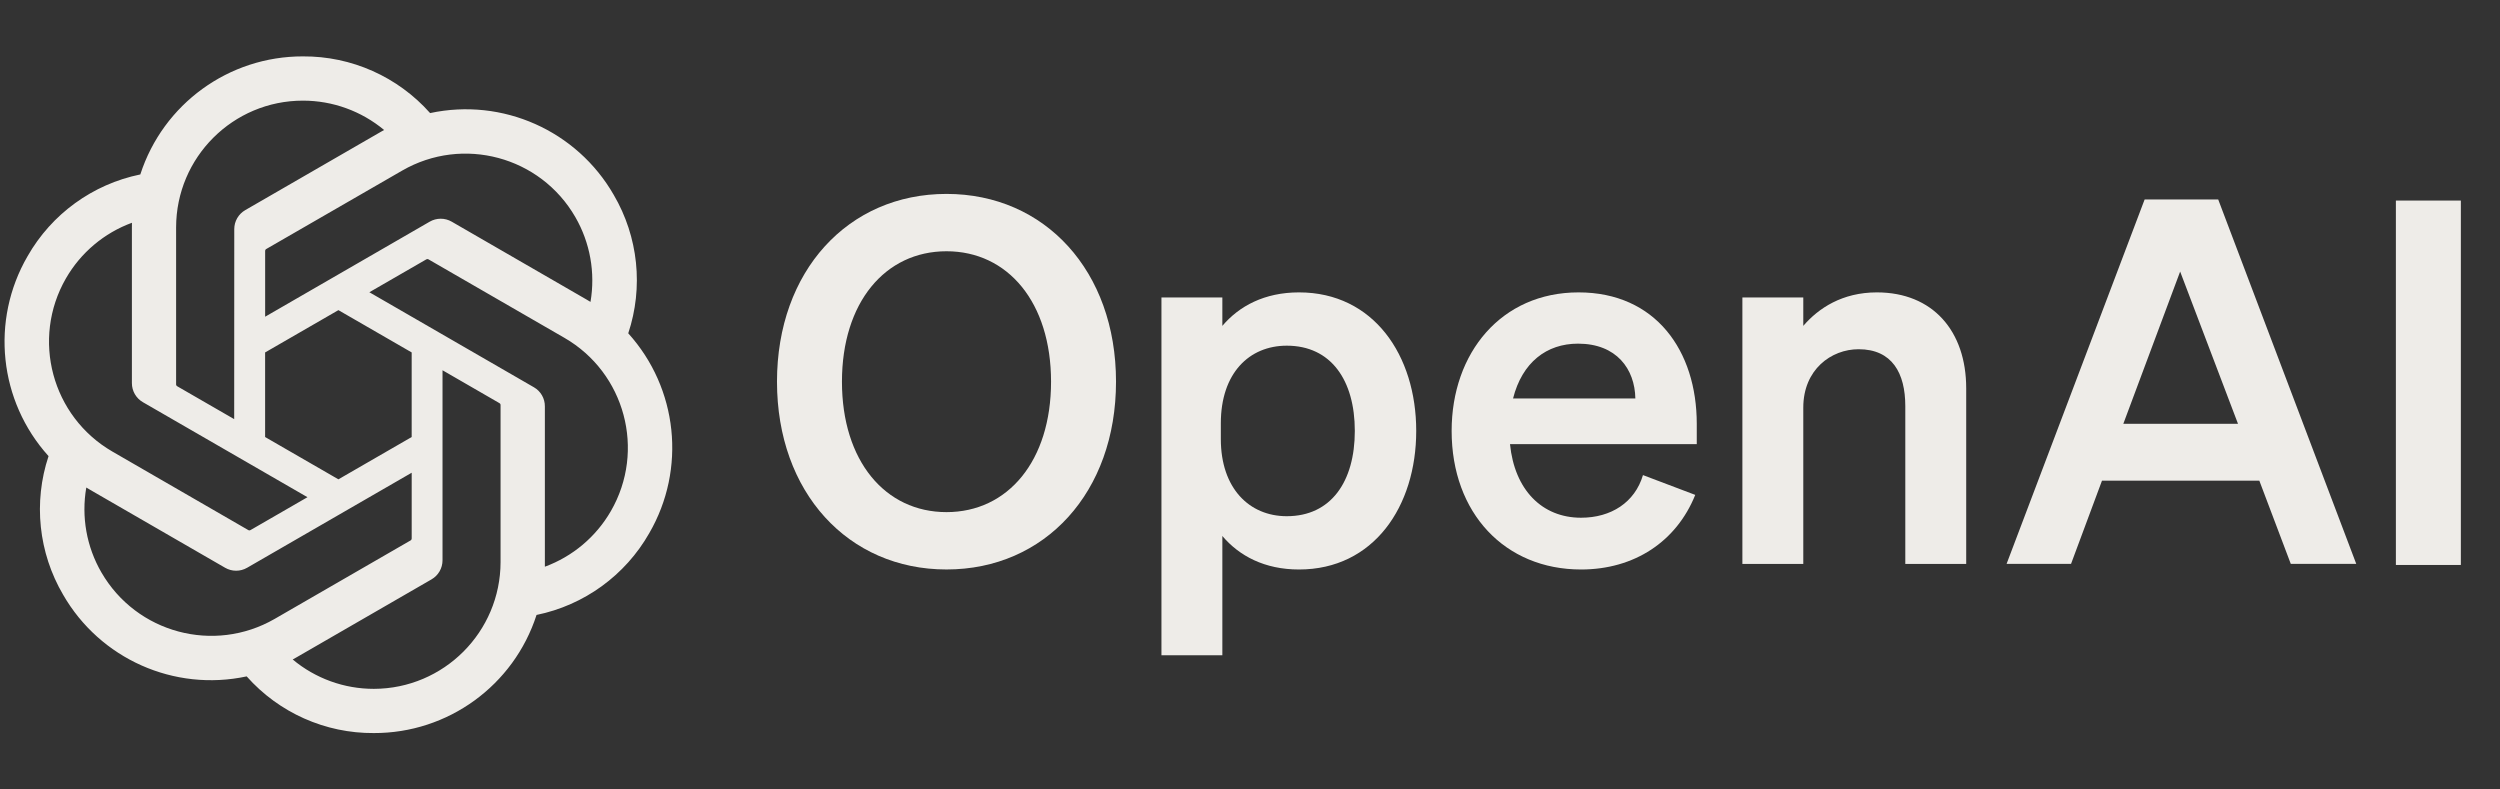
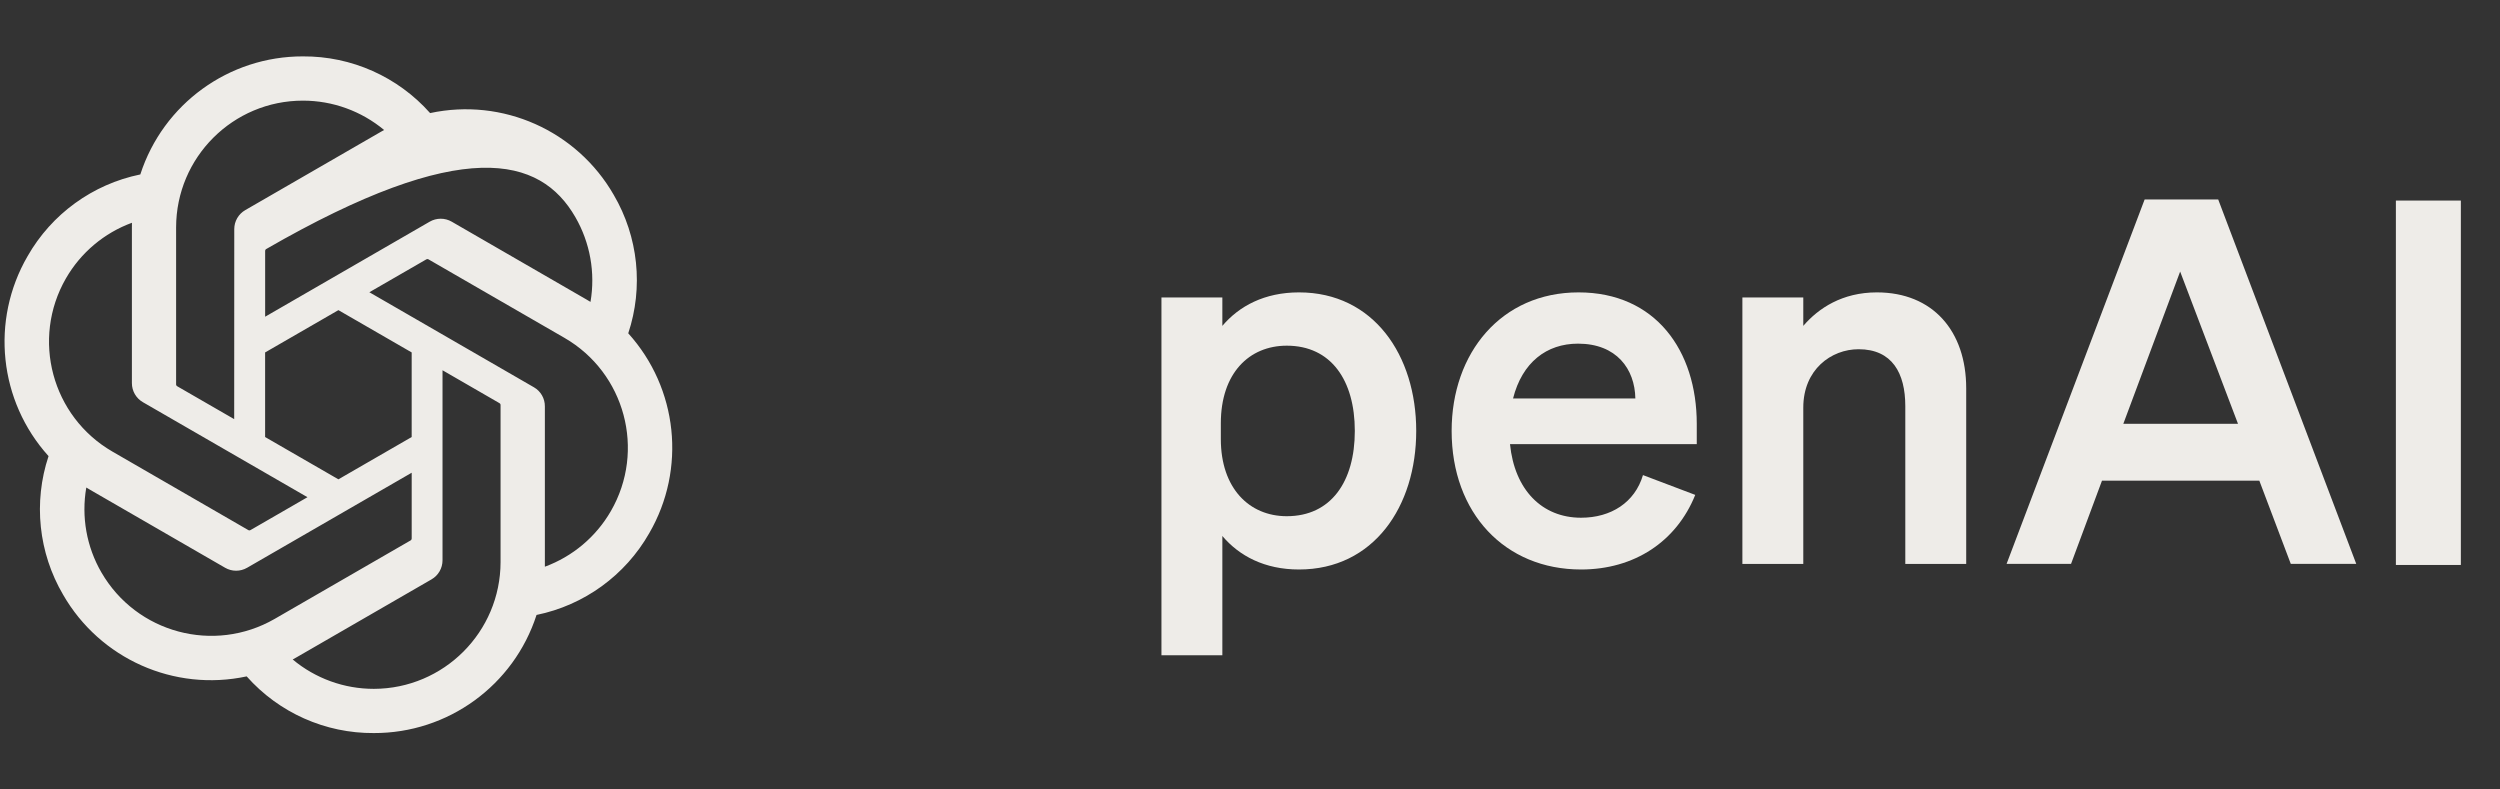
<svg xmlns="http://www.w3.org/2000/svg" width="133" height="42" viewBox="0 0 133 42" fill="none">
  <rect x="0" y="0" width="133" height="42" fill="#333333" stroke="none" />
-   <path d="M41.336 20.306C41.336 26.192 45.116 30.296 50.354 30.296C55.592 30.296 59.372 26.192 59.372 20.306C59.372 14.42 55.592 10.316 50.354 10.316C45.116 10.316 41.336 14.42 41.336 20.306ZM55.916 20.306C55.916 24.518 53.621 27.245 50.354 27.245C47.087 27.245 44.792 24.518 44.792 20.306C44.792 16.094 47.087 13.367 50.354 13.367C53.621 13.367 55.916 16.094 55.916 20.306Z" fill="#EEECE8" />
  <path d="M69.106 30.297C73.075 30.297 75.343 26.949 75.343 22.926C75.343 18.903 73.075 15.555 69.106 15.555C67.27 15.555 65.92 16.284 65.029 17.337V15.825H61.789V34.86H65.029V28.515C65.92 29.568 67.27 30.297 69.106 30.297ZM64.948 22.521C64.948 19.848 66.46 18.39 68.458 18.39C70.807 18.39 72.076 20.226 72.076 22.926C72.076 25.626 70.807 27.462 68.458 27.462C66.46 27.462 64.948 25.977 64.948 23.358V22.521Z" fill="#EEECE8" />
  <path d="M84.112 30.297C86.947 30.297 89.188 28.812 90.187 26.328L87.406 25.275C86.974 26.733 85.705 27.543 84.112 27.543C82.033 27.543 80.575 26.058 80.332 23.628H90.268V22.548C90.268 18.66 88.081 15.555 83.977 15.555C79.873 15.555 77.227 18.768 77.227 22.926C77.227 27.3 80.062 30.297 84.112 30.297ZM83.95 18.282C86.002 18.282 86.974 19.632 87.001 21.198H80.494C80.98 19.281 82.276 18.282 83.95 18.282Z" fill="#EEECE8" />
  <path d="M92.695 30H95.935V21.684C95.935 19.659 97.42 18.579 98.878 18.579C100.66 18.579 101.362 19.848 101.362 21.603V30H104.602V20.658C104.602 17.607 102.82 15.555 99.85 15.555C98.014 15.555 96.745 16.392 95.935 17.337V15.825H92.695V30Z" fill="#EEECE8" />
  <path d="M114.094 10.613L106.75 29.999H110.179L111.826 25.571H120.196L121.87 29.999H125.353L118.009 10.613H114.094ZM115.984 14.447L119.062 22.547H112.96L115.984 14.447Z" fill="#EEECE8" />
  <path d="M130.917 10.67H127.461V30.056H130.917V10.67Z" fill="#EEECE8" />
-   <path d="M33.422 17.734C34.239 15.283 33.957 12.598 32.651 10.368C30.687 6.948 26.738 5.188 22.882 6.016C21.166 4.084 18.701 2.984 16.117 3C12.175 2.991 8.677 5.529 7.465 9.28C4.932 9.799 2.746 11.384 1.467 13.63C-0.512 17.041 -0.06 21.341 2.583 24.266C1.767 26.717 2.048 29.403 3.354 31.633C5.318 35.053 9.267 36.812 13.123 35.984C14.838 37.917 17.304 39.016 19.888 38.999C23.832 39.009 27.331 36.469 28.544 32.715C31.076 32.196 33.262 30.611 34.541 28.364C36.518 24.953 36.066 20.657 33.423 17.732L33.422 17.734ZM19.89 36.647C18.312 36.649 16.783 36.096 15.572 35.085C15.627 35.056 15.722 35.003 15.784 34.965L22.953 30.825C23.319 30.617 23.544 30.226 23.542 29.804V19.698L26.572 21.448C26.604 21.464 26.626 21.495 26.63 21.531V29.9C26.626 33.621 23.612 36.639 19.89 36.647ZM5.396 30.456C4.605 29.09 4.32 27.489 4.591 25.936C4.644 25.967 4.738 26.024 4.804 26.063L11.973 30.203C12.336 30.415 12.786 30.415 13.15 30.203L21.902 25.149V28.648C21.904 28.684 21.887 28.719 21.859 28.741L14.613 32.925C11.385 34.784 7.263 33.679 5.397 30.456H5.396ZM3.509 14.808C4.297 13.44 5.54 12.394 7.02 11.851C7.02 11.912 7.017 12.021 7.017 12.098V20.379C7.015 20.8 7.24 21.19 7.605 21.398L16.357 26.451L13.327 28.2C13.297 28.22 13.258 28.224 13.225 28.209L5.977 24.022C2.757 22.157 1.652 18.036 3.508 14.809L3.509 14.808ZM28.401 20.601L19.65 15.547L22.679 13.799C22.71 13.779 22.748 13.775 22.782 13.79L30.029 17.974C33.255 19.838 34.361 23.966 32.497 27.192C31.709 28.558 30.466 29.604 28.987 30.149V21.62C28.991 21.199 28.767 20.81 28.402 20.601H28.401ZM31.416 16.062C31.363 16.03 31.27 15.974 31.203 15.935L24.035 11.795C23.672 11.583 23.221 11.583 22.857 11.795L14.106 16.849V13.35C14.103 13.314 14.12 13.279 14.148 13.257L21.395 9.076C24.622 7.214 28.749 8.323 30.609 11.551C31.396 12.915 31.68 14.511 31.414 16.062H31.416ZM12.459 22.298L9.428 20.549C9.395 20.533 9.374 20.502 9.369 20.466V12.097C9.372 8.371 12.395 5.351 16.12 5.354C17.697 5.354 19.222 5.907 20.434 6.915C20.379 6.944 20.284 6.997 20.221 7.036L13.053 11.175C12.686 11.384 12.461 11.773 12.463 12.195L12.459 22.296V22.298ZM14.104 18.75L18.003 16.499L21.901 18.749V23.25L18.003 25.5L14.104 23.25V18.75Z" fill="#EEECE8" />
+   <path d="M33.422 17.734C34.239 15.283 33.957 12.598 32.651 10.368C30.687 6.948 26.738 5.188 22.882 6.016C21.166 4.084 18.701 2.984 16.117 3C12.175 2.991 8.677 5.529 7.465 9.28C4.932 9.799 2.746 11.384 1.467 13.63C-0.512 17.041 -0.06 21.341 2.583 24.266C1.767 26.717 2.048 29.403 3.354 31.633C5.318 35.053 9.267 36.812 13.123 35.984C14.838 37.917 17.304 39.016 19.888 38.999C23.832 39.009 27.331 36.469 28.544 32.715C31.076 32.196 33.262 30.611 34.541 28.364C36.518 24.953 36.066 20.657 33.423 17.732L33.422 17.734ZM19.89 36.647C18.312 36.649 16.783 36.096 15.572 35.085C15.627 35.056 15.722 35.003 15.784 34.965L22.953 30.825C23.319 30.617 23.544 30.226 23.542 29.804V19.698L26.572 21.448C26.604 21.464 26.626 21.495 26.63 21.531V29.9C26.626 33.621 23.612 36.639 19.89 36.647ZM5.396 30.456C4.605 29.09 4.32 27.489 4.591 25.936C4.644 25.967 4.738 26.024 4.804 26.063L11.973 30.203C12.336 30.415 12.786 30.415 13.15 30.203L21.902 25.149V28.648C21.904 28.684 21.887 28.719 21.859 28.741L14.613 32.925C11.385 34.784 7.263 33.679 5.397 30.456H5.396ZM3.509 14.808C4.297 13.44 5.54 12.394 7.02 11.851C7.02 11.912 7.017 12.021 7.017 12.098V20.379C7.015 20.8 7.24 21.19 7.605 21.398L16.357 26.451L13.327 28.2C13.297 28.22 13.258 28.224 13.225 28.209L5.977 24.022C2.757 22.157 1.652 18.036 3.508 14.809L3.509 14.808ZM28.401 20.601L19.65 15.547L22.679 13.799C22.71 13.779 22.748 13.775 22.782 13.79L30.029 17.974C33.255 19.838 34.361 23.966 32.497 27.192C31.709 28.558 30.466 29.604 28.987 30.149V21.62C28.991 21.199 28.767 20.81 28.402 20.601H28.401ZM31.416 16.062C31.363 16.03 31.27 15.974 31.203 15.935L24.035 11.795C23.672 11.583 23.221 11.583 22.857 11.795L14.106 16.849V13.35C14.103 13.314 14.12 13.279 14.148 13.257C24.622 7.214 28.749 8.323 30.609 11.551C31.396 12.915 31.68 14.511 31.414 16.062H31.416ZM12.459 22.298L9.428 20.549C9.395 20.533 9.374 20.502 9.369 20.466V12.097C9.372 8.371 12.395 5.351 16.12 5.354C17.697 5.354 19.222 5.907 20.434 6.915C20.379 6.944 20.284 6.997 20.221 7.036L13.053 11.175C12.686 11.384 12.461 11.773 12.463 12.195L12.459 22.296V22.298ZM14.104 18.75L18.003 16.499L21.901 18.749V23.25L18.003 25.5L14.104 23.25V18.75Z" fill="#EEECE8" />
</svg>